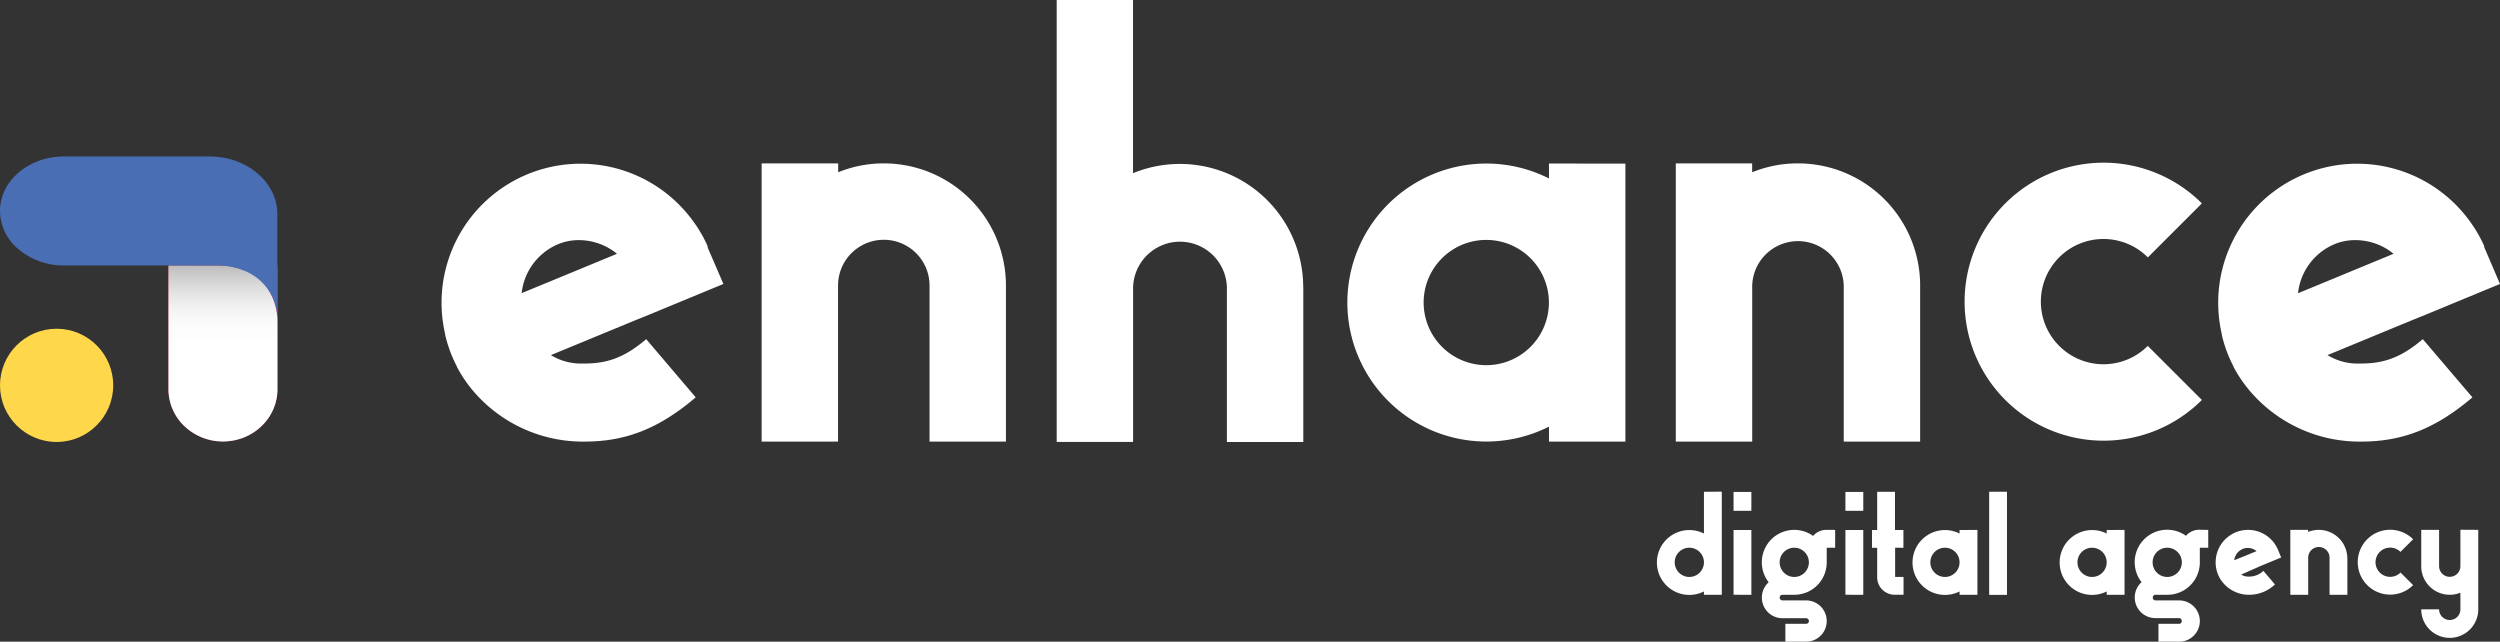
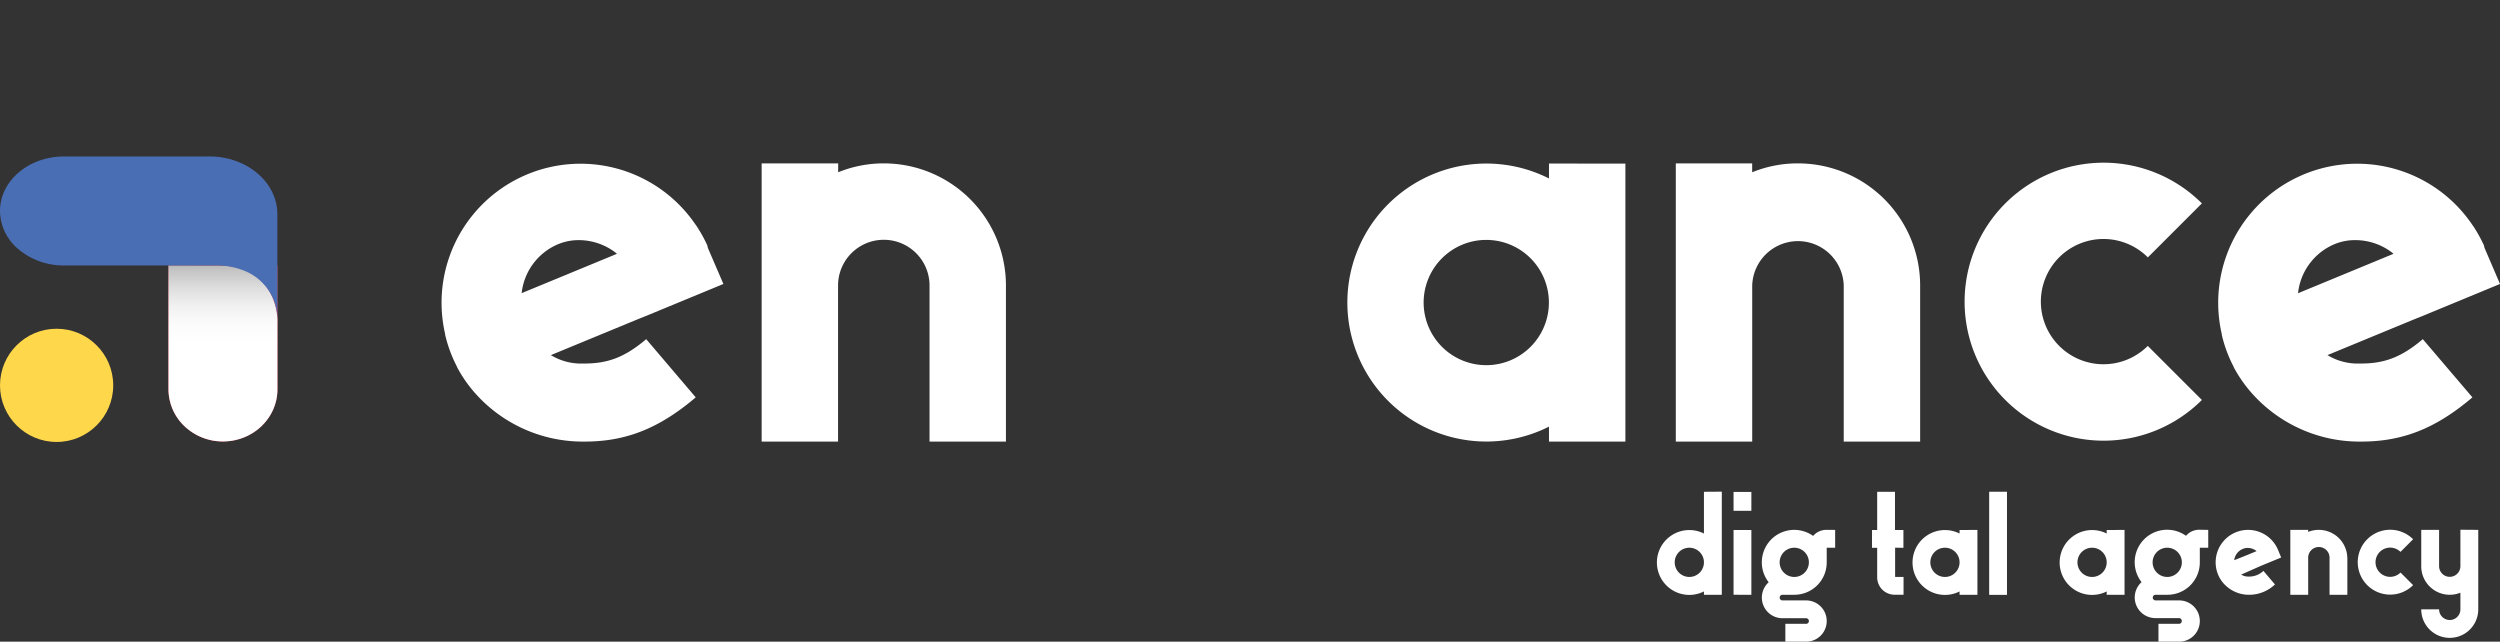
<svg xmlns="http://www.w3.org/2000/svg" viewBox="0 0 593.55 152.35">
  <rect x="0" y="0" width="593.55" height="152.35" fill="#333333" stroke="none" />
  <defs>
    <linearGradient id="faf29d01-5747-486e-9ef7-fca467a04d69" x1="52.92" y1="85.6" x2="52.92" y2="127.37" gradientUnits="userSpaceOnUse">
      <stop offset="0" stop-color="#bababa" />
      <stop offset="0.03" stop-color="#c5c5c5" />
      <stop offset="0.13" stop-color="#dedede" />
      <stop offset="0.23" stop-color="#f1f1f1" />
      <stop offset="0.33" stop-color="#fbfbfb" />
      <stop offset="0.44" stop-color="#fff" />
    </linearGradient>
  </defs>
  <g style="isolation:isolate">
    <g id="efc466d7-d7c0-4ae1-9ed0-6dd873f5c76b" data-name="Layer 2">
      <g id="bc9d97ef-92bc-4c48-97c5-58a93ff54280" data-name="White / Black">
        <g id="fc3f9bee-e976-45e2-bc4a-760ca88dfcaa" data-name="enhance">
          <g id="e29e4990-8261-4d8a-856e-e1b6c2d95139" data-name="Title">
            <path d="M408.79,139.31v24.48h-4.24V163a7.7,7.7,0,1,1,0-13.75v-9.91Zm-4.24,16.78a3.47,3.47,0,1,0-3.46,3.47A3.47,3.47,0,0,0,404.55,156.09Z" transform="translate(0 -22.58)" style="fill:#ffffff" />
            <path d="M411.58,143.85v-4.47h4.23v4.47Zm0,19.94V148.41h4.23v15.38Z" transform="translate(0 -22.58)" style="fill:#ffffff" />
            <path d="M435.7,148.39v4.23h-2v3.47a7.68,7.68,0,0,1-7.7,7.7h-2.8a.67.67,0,0,0,0,1.34h5.6a4.9,4.9,0,1,1,0,9.8h-4.92v-4.24h4.92a.66.66,0,0,0,.67-.66.67.67,0,0,0-.67-.67h-5.61a4.9,4.9,0,0,1-3.27-8.54,7.7,7.7,0,0,1,10.55-11l.21-.23a4.13,4.13,0,0,1,2.93-1.21ZM426,152.62a3.47,3.47,0,1,0,3.2,2.14,3.47,3.47,0,0,0-3.2-2.14Z" transform="translate(0 -22.58)" style="fill:#ffffff" />
-             <path d="M438.14,143.85v-4.47h4.24v4.47Zm0,19.94V148.41h4.24v15.38Z" transform="translate(0 -22.58)" style="fill:#ffffff" />
            <path d="M449.94,152.61v6.94h2v4.23h-2.12a4.14,4.14,0,0,1-4.14-4.14v-7h-1.23v-4.23h1.23v-9.07h4.23v9.07h2v4.23Z" transform="translate(0 -22.58)" style="fill:#ffffff" />
            <path d="M469.48,148.39v15.4h-4.24V163a7.7,7.7,0,1,1,0-13.75v-.83Zm-7.71,11.17a3.47,3.47,0,1,0-3.47-3.47,3.47,3.47,0,0,0,3.47,3.47Z" transform="translate(0 -22.58)" style="fill:#ffffff" />
            <path d="M472.27,163.81V139.33h4.23v24.48Z" transform="translate(0 -22.58)" style="fill:#ffffff" />
            <path d="M504.41,148.39v15.4h-4.24V163a7.7,7.7,0,1,1,0-13.75v-.83Zm-7.71,11.17a3.47,3.47,0,1,0-3.47-3.47,3.47,3.47,0,0,0,3.47,3.47Z" transform="translate(0 -22.58)" style="fill:#ffffff" />
            <path d="M524.28,148.39v4.23h-2v3.47a7.68,7.68,0,0,1-7.7,7.7h-2.8a.67.67,0,0,0,0,1.34h5.6a4.9,4.9,0,0,1,0,9.8h-4.92v-4.24h4.92A.66.66,0,0,0,518,170a.67.67,0,0,0-.67-.67h-5.6a4.9,4.9,0,0,1-3.28-8.54,7.7,7.7,0,0,1,10.55-11l.21-.23a4.13,4.13,0,0,1,2.93-1.21Zm-9.73,4.23a3.47,3.47,0,1,0,3.2,2.14,3.48,3.48,0,0,0-3.2-2.14Z" transform="translate(0 -22.58)" style="fill:#ffffff" />
            <path d="M537.38,158.12l2.74,3.22a8.89,8.89,0,0,1-6.15,2.45,8,8,0,0,1-6.3-3h0a7.72,7.72,0,0,1-.77-1.18h0a7.93,7.93,0,0,1-.66-1.78v0a7.7,7.7,0,0,1,13.78-6.2h0l.17.25.1.15.19.33a.91.91,0,0,1,.07.14c.08.14.15.29.22.44h0v0h0l0,0h0v0h0l0,0,.83,2-4.27,1.76-.58.24L532.1,159a3.17,3.17,0,0,0,1.78.47A4.89,4.89,0,0,0,537.38,158.12Zm-6.9-2.55.15-.06,2.51-1,2.62-1.08-.07-.06a3.39,3.39,0,0,0-2.05-.7,2.93,2.93,0,0,0-1.2.25,3.33,3.33,0,0,0-2,2.69Z" transform="translate(0 -22.58)" style="fill:#ffffff" />
            <path d="M557.31,155.15v8.65h-4.23v-8.65a2.54,2.54,0,1,0-5.07,0v8.64h-4.24V148.38H548v.49a6.77,6.77,0,0,1,9.3,6.28Z" transform="translate(0 -22.58)" style="fill:#ffffff" />
            <path d="M569.92,158.5l3,3a7.7,7.7,0,1,1,0-10.89l-3,3a3.47,3.47,0,1,0,0,4.91Z" transform="translate(0 -22.58)" style="fill:#ffffff" />
            <path d="M588.39,148.38v18.87a6.77,6.77,0,1,1-13.54,0h4.24a2.53,2.53,0,1,0,5.06,0V163.3a6.77,6.77,0,0,1-9.3-6.27v-8.65h4.24V157a2.53,2.53,0,0,0,5.06,0v-8.65Z" transform="translate(0 -22.58)" style="fill:#ffffff" />
            <path d="M153.42,103.1l11.76,13.82c-8.65,7.36-16.54,10.5-26.38,10.5a34.17,34.17,0,0,1-27-12.68h0a32.16,32.16,0,0,1-3.29-5l0-.07a32.45,32.45,0,0,1-2.82-7.6l0-.16a33,33,0,0,1,59.07-26.54h0c.25.34.48.69.71,1l.42.68q.43.69.84,1.41c.1.2.21.39.31.58.33.63.64,1.25.93,1.9l0,0,0,.07,0,.09v0l.06.13v0l0,.12,0,0,.05.14L171.75,90l-18.29,7.56-2.49,1-20.18,8.33a13.75,13.75,0,0,0,7.65,2C143.88,108.93,148.06,107.67,153.42,103.1ZM123.84,92.18l.66-.27,10.76-4.44,11.21-4.63-.28-.25a14.43,14.43,0,0,0-8.79-3,12.77,12.77,0,0,0-5.16,1.08,14.28,14.28,0,0,0-8.39,11.51Z" transform="translate(0 -22.58)" style="fill:#ffffff" />
            <path d="M238.83,90.37v37.06H220.69V90.37a10.86,10.86,0,1,0-21.72,0v37.06H180.83V61.37H199v2.11a28.69,28.69,0,0,1,10.86-2.11A29,29,0,0,1,238.83,90.37Z" transform="translate(0 -22.58)" style="fill:#ffffff" />
-             <path d="M309.43,90.77v36.75H291.29V90.77a11.14,11.14,0,0,0-22.27,0v36.74H250.88V22.58H269V63.7a29.28,29.28,0,0,1,40.41,27.07Z" transform="translate(0 -22.58)" style="fill:#ffffff" />
            <path d="M385.9,61.42v66H367.76v-3.55a33,33,0,1,1,0-58.92V61.41Zm-33,47.86A14.87,14.87,0,1,0,338,94.42a14.88,14.88,0,0,0,14.87,14.86Z" transform="translate(0 -22.58)" style="fill:#ffffff" />
            <path d="M455.88,90.37v37.06H437.74V90.37a10.87,10.87,0,0,0-21.73,0v37.06H397.87V61.37H416v2.11a28.7,28.7,0,0,1,10.87-2.11A29,29,0,0,1,455.88,90.37Z" transform="translate(0 -22.58)" style="fill:#ffffff" />
            <path d="M509.94,104.72l12.83,12.82a33,33,0,1,1,0-46.67L509.94,83.69a14.87,14.87,0,1,0,0,21Z" transform="translate(0 -22.58)" style="fill:#ffffff" />
            <path d="M575.22,103.1,587,116.92c-8.64,7.36-16.54,10.5-26.38,10.5a34.17,34.17,0,0,1-27-12.68h0a32.22,32.22,0,0,1-3.3-5l0-.07a31.59,31.59,0,0,1-2.82-7.6l0-.16a33,33,0,0,1,59.07-26.54h0c.24.34.47.69.7,1l.43.68c.29.46.56.93.83,1.41l.31.58c.33.63.65,1.25.94,1.9v0l0,.07,0,.09v0l.06.13v0l0,.12v0l.06.14L593.55,90l-18.29,7.56-2.49,1-20.18,8.33a13.7,13.7,0,0,0,7.64,2C565.67,108.93,569.86,107.67,575.22,103.1ZM545.64,92.18l.66-.27,10.75-4.44,11.21-4.63-.28-.25a14.38,14.38,0,0,0-8.79-3A12.69,12.69,0,0,0,554,80.66a14.27,14.27,0,0,0-8.4,11.51Z" transform="translate(0 -22.58)" style="fill:#ffffff" />
          </g>
          <g id="bee68ae2-05ef-42b7-8777-6877da982d46" data-name="Arrow">
            <circle cx="13.44" cy="91.49" r="13.44" style="fill:#ffd74b" />
            <path d="M40,85.6V98.47h0V115a12.1,12.1,0,0,0,3.79,8.76,13.18,13.18,0,0,0,9.14,3.63c7.15,0,12.94-5.55,12.94-12.39V85.6" transform="translate(0 -22.58)" style="fill:#ee4a59" />
            <path d="M40,85.6V98.47h0V115a12.1,12.1,0,0,0,3.79,8.76,13.18,13.18,0,0,0,9.14,3.63c7.15,0,12.94-5.55,12.94-12.39V98.47s0-12.58-13.53-12.84" transform="translate(0 -22.58)" style="mix-blend-mode:multiply;fill:url(#faf29d01-5747-486e-9ef7-fca467a04d69)" />
            <path d="M65.85,73.44V98.18a12.42,12.42,0,0,0-8.07-11.41,17.51,17.51,0,0,0-6.52-1.17H15.2A16.59,16.59,0,0,1,4.45,81.81,12,12,0,0,1,0,72.67c0-7.15,6.81-12.94,15.2-12.94H49.75C58.64,59.73,65.85,65.87,65.85,73.44Z" transform="translate(0 -22.58)" style="fill:#4a6eb4" />
          </g>
        </g>
      </g>
    </g>
  </g>
</svg>